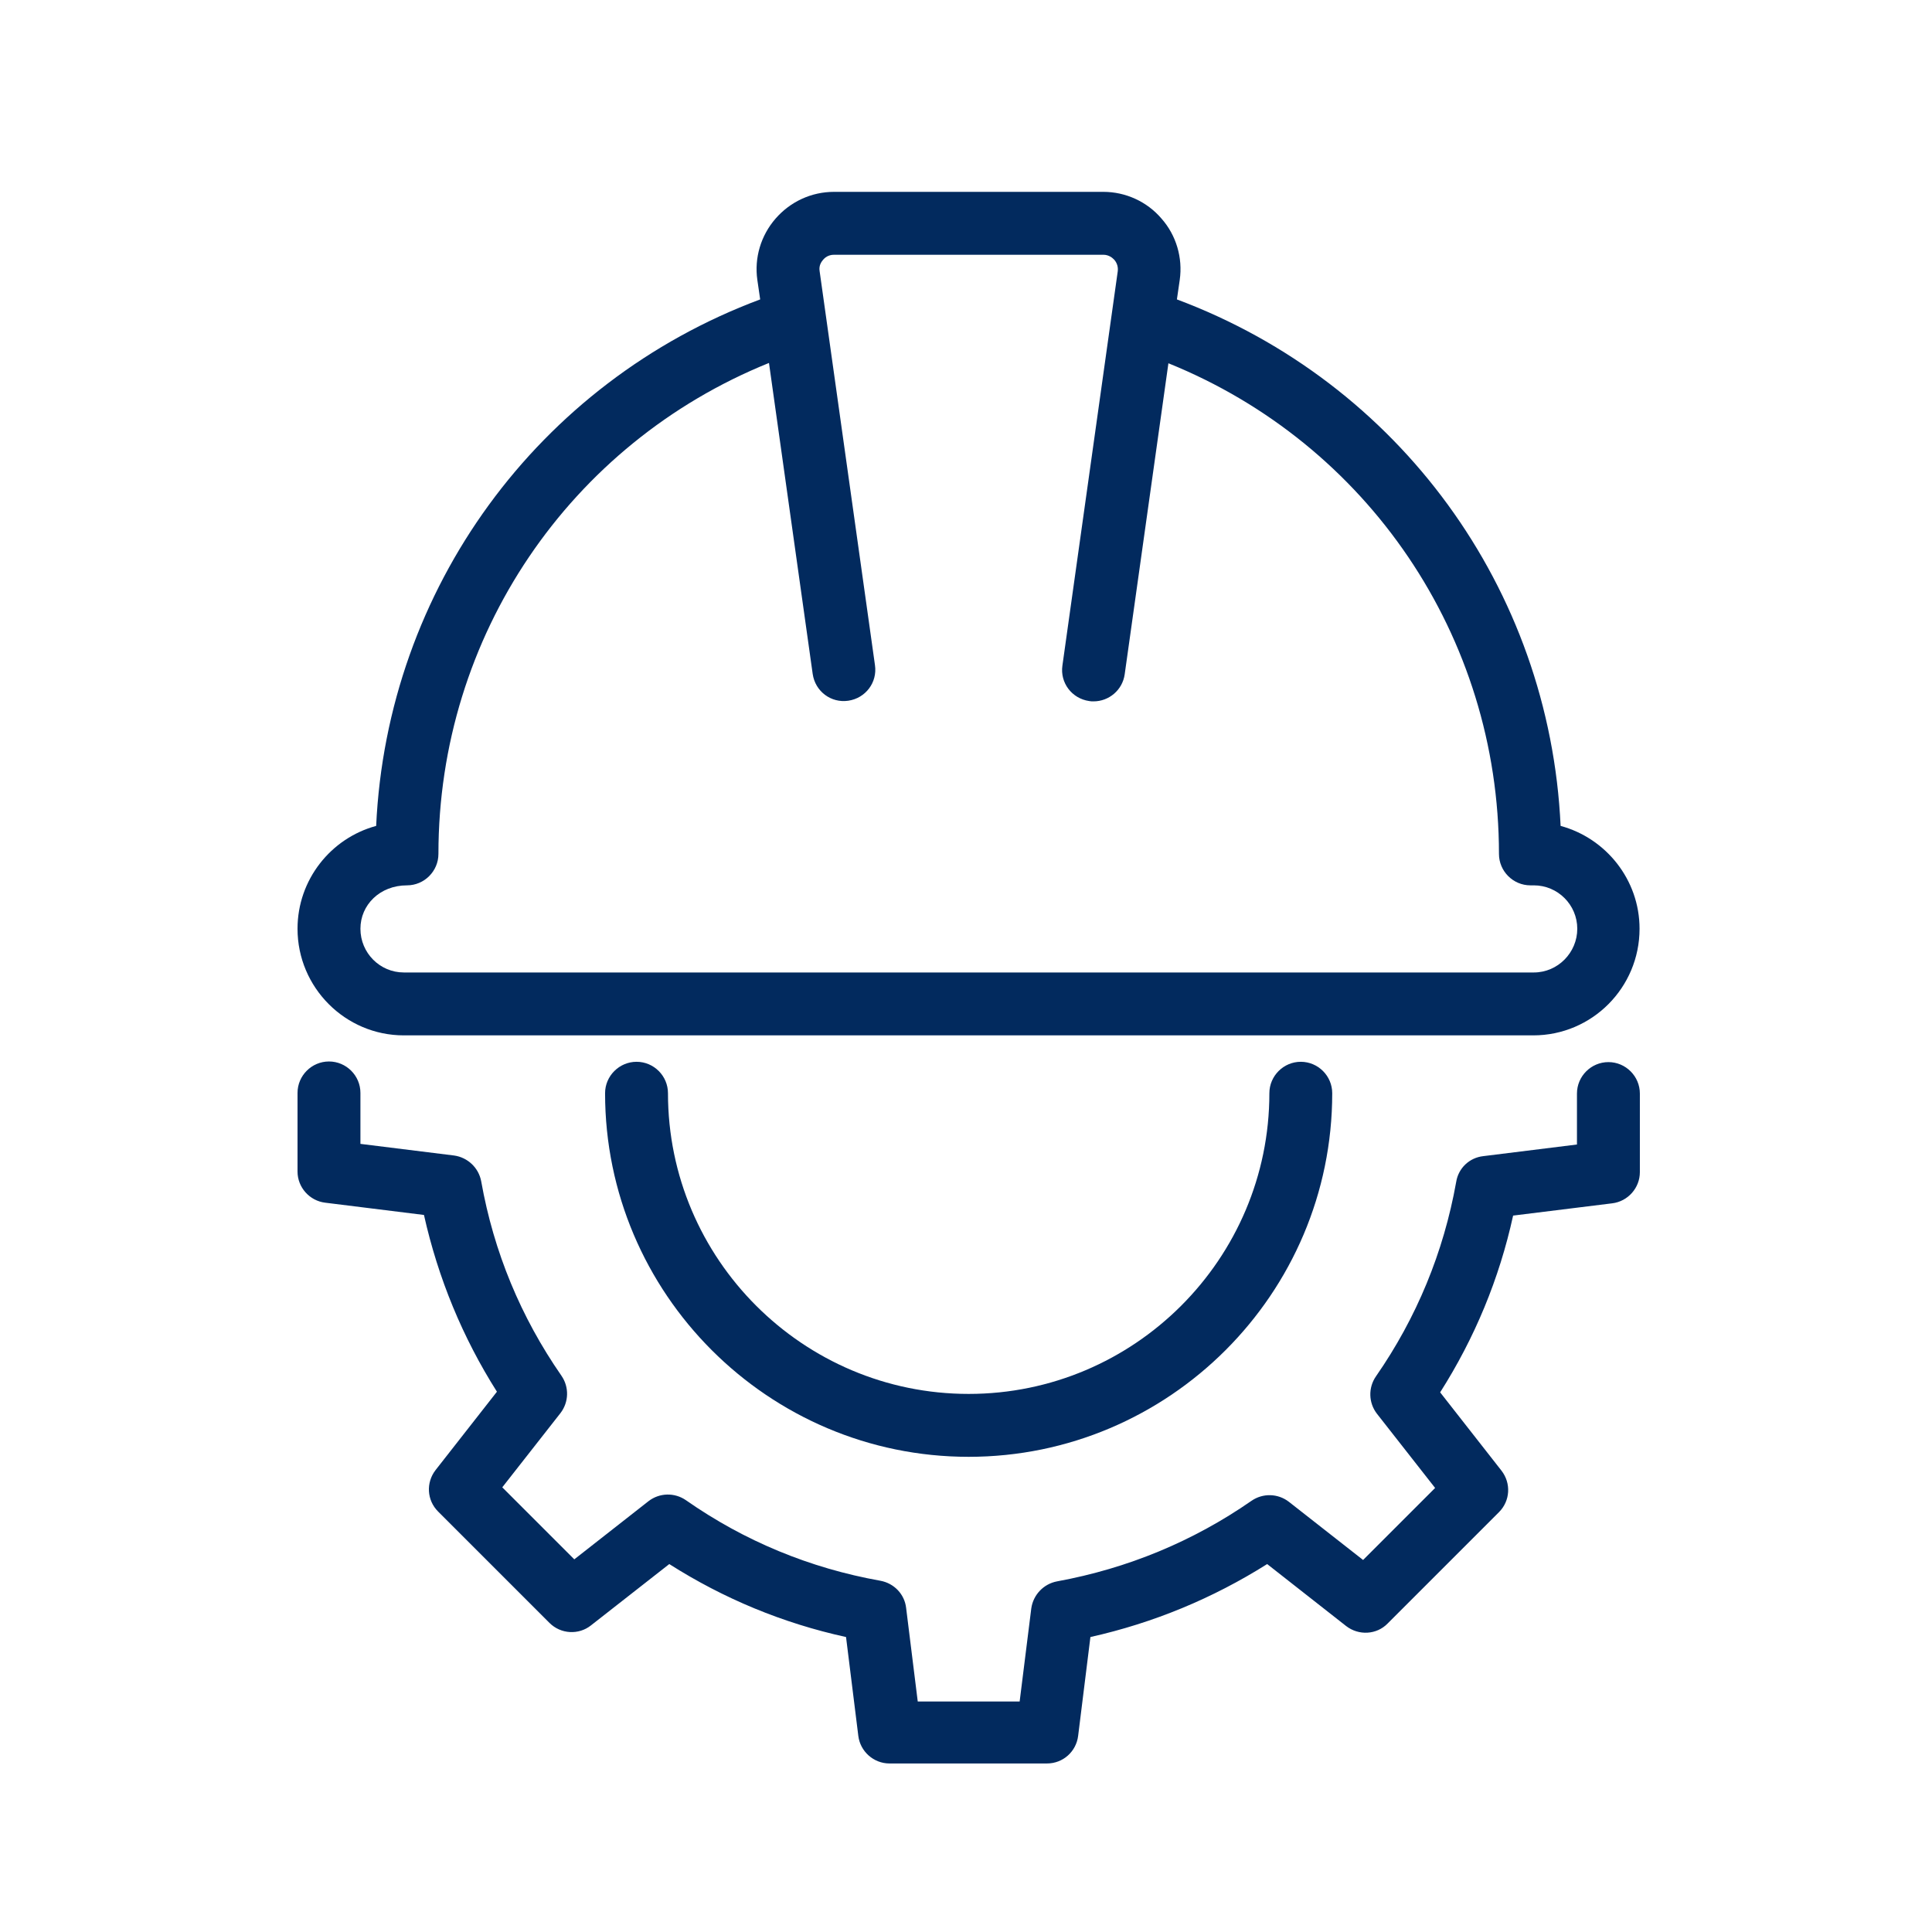
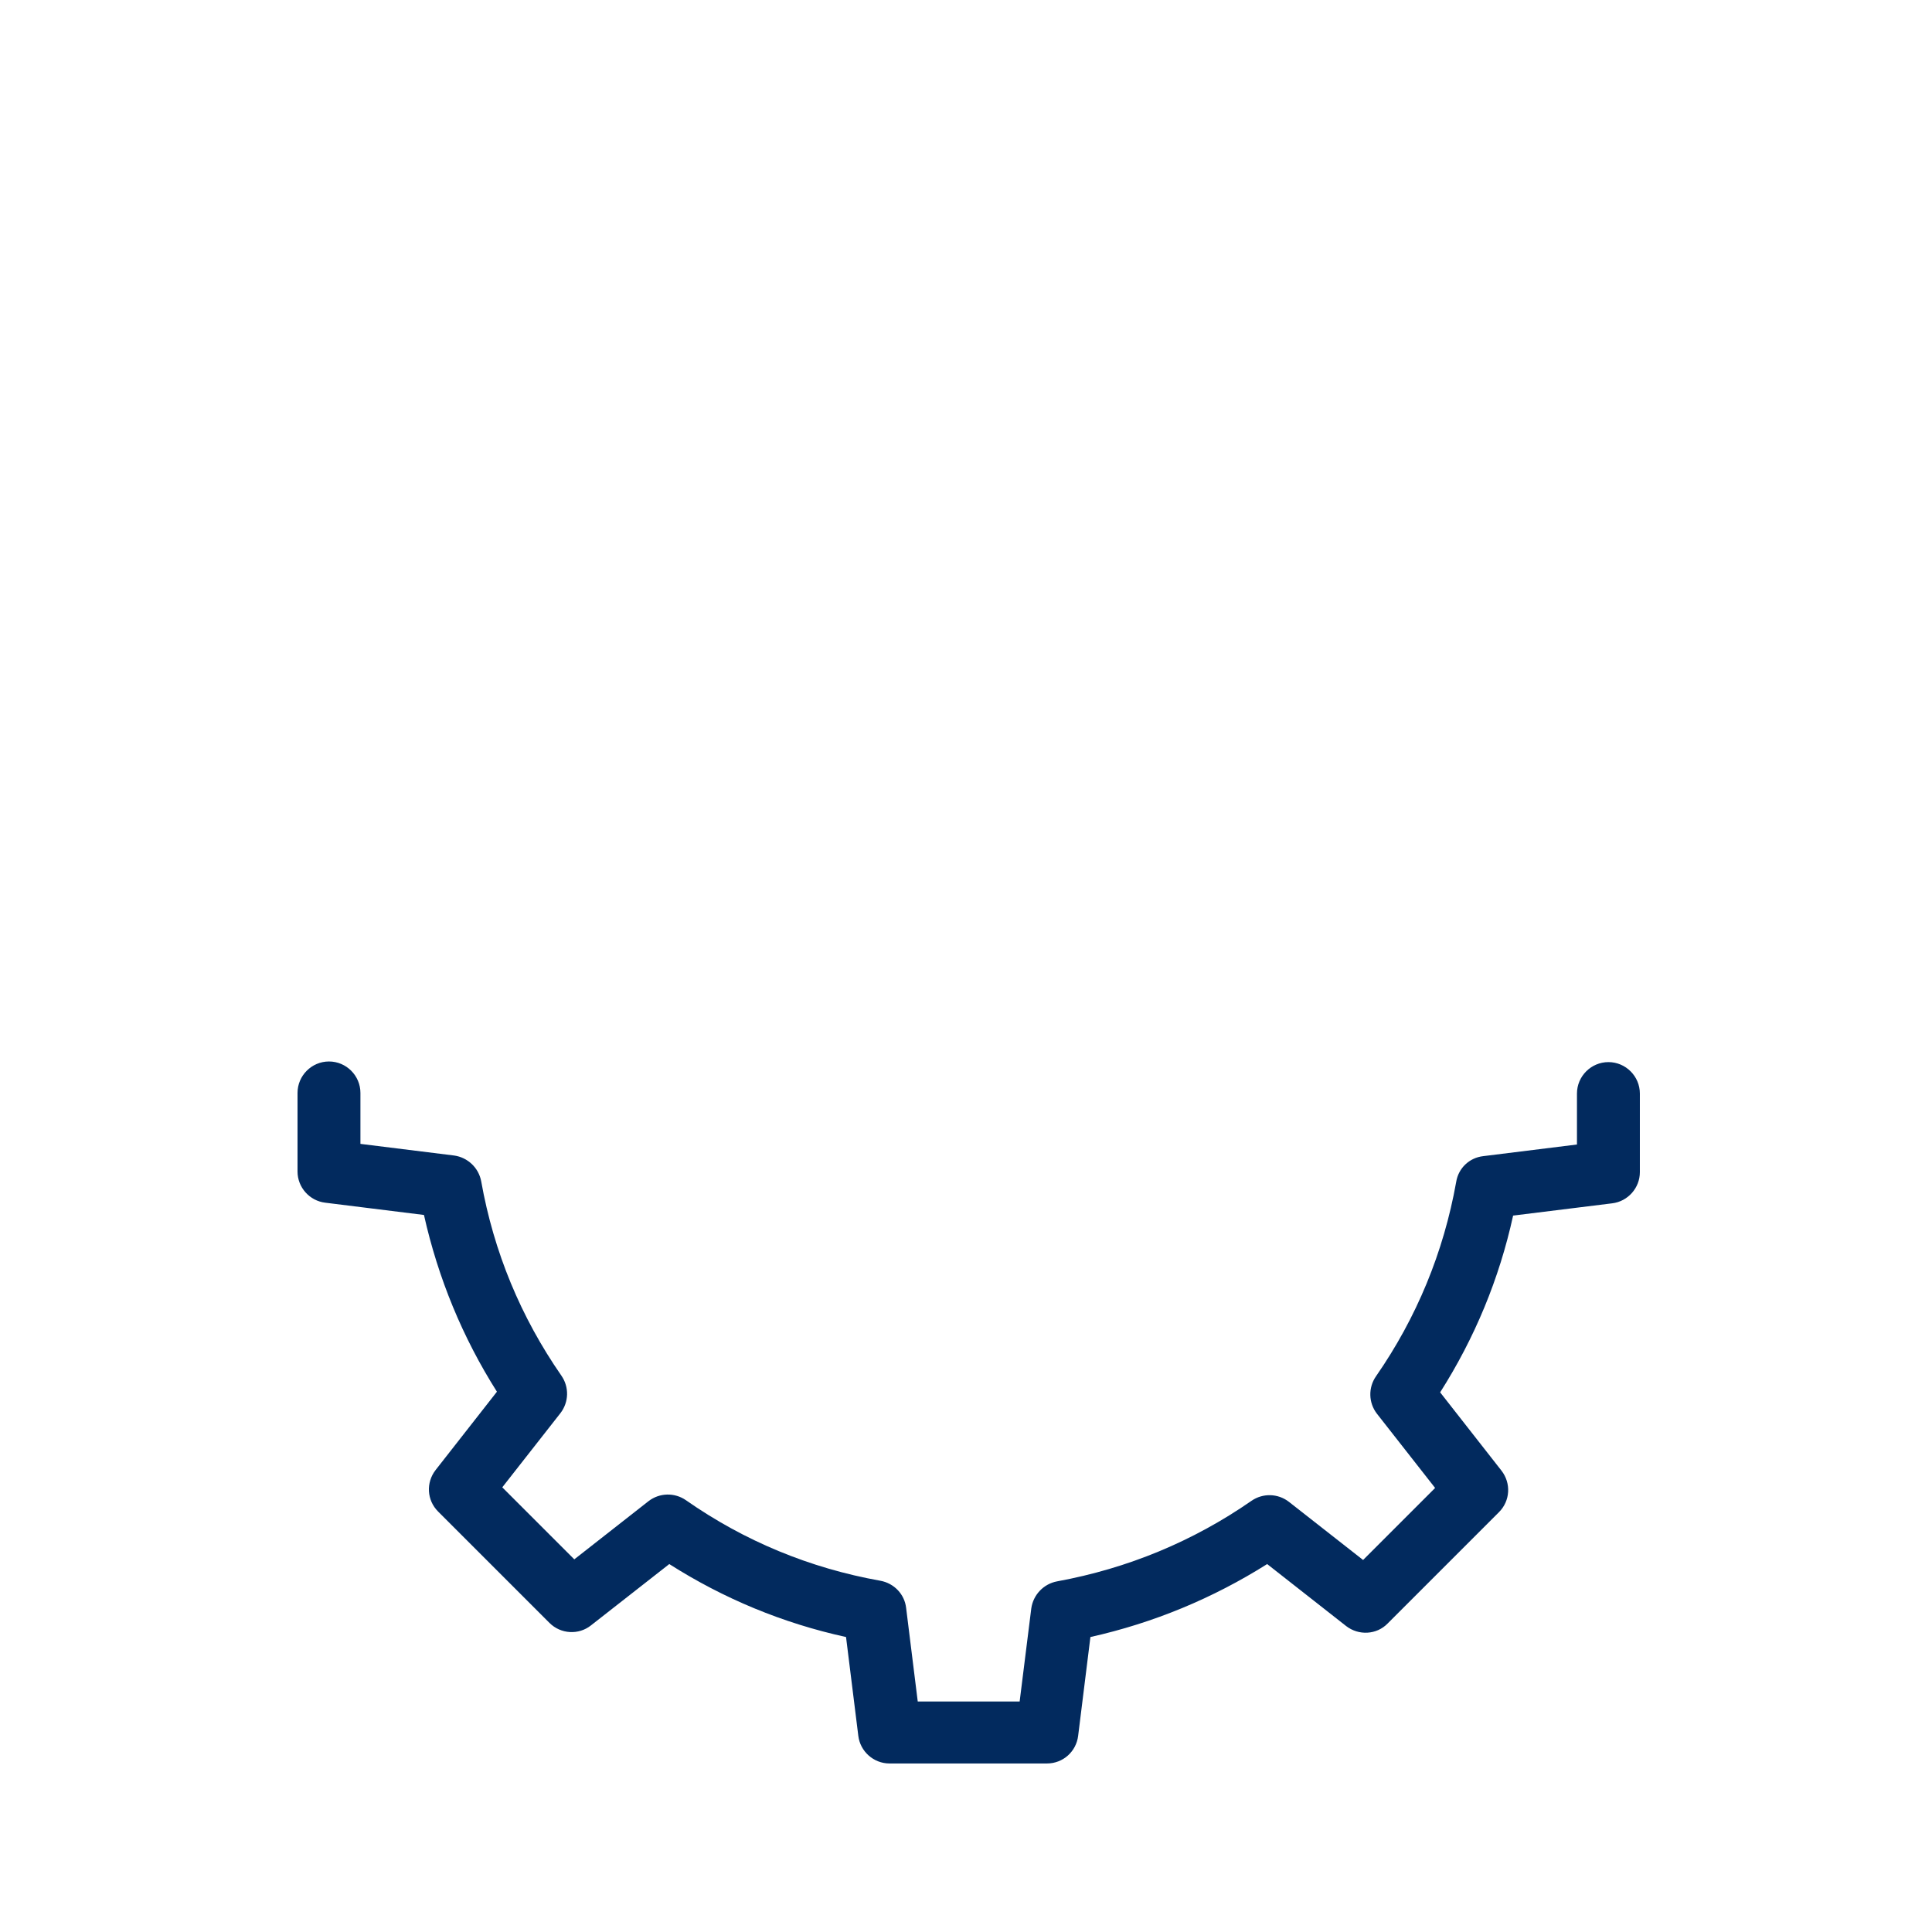
<svg xmlns="http://www.w3.org/2000/svg" width="43" height="43" viewBox="0 0 43 43" fill="none">
  <path d="M35.882 26.782C36.232 26.74 36.498 26.439 36.498 26.089V24.339C36.498 23.954 36.183 23.639 35.798 23.639C35.413 23.639 35.098 23.954 35.098 24.339V25.473L33.012 25.732C32.704 25.767 32.459 25.998 32.41 26.306C32.13 27.874 31.528 29.33 30.625 30.632C30.45 30.884 30.457 31.22 30.646 31.465L31.941 33.117L30.338 34.72L28.686 33.425C28.441 33.236 28.105 33.229 27.853 33.404C26.551 34.307 25.095 34.909 23.527 35.196C23.226 35.252 22.995 35.497 22.953 35.798L22.694 37.87H20.426L20.167 35.784C20.132 35.483 19.901 35.238 19.593 35.182C18.025 34.902 16.569 34.3 15.267 33.39C15.015 33.215 14.679 33.222 14.434 33.411L12.782 34.706L11.179 33.103L12.474 31.451C12.663 31.206 12.67 30.87 12.495 30.618C11.592 29.316 10.99 27.867 10.71 26.292C10.654 25.991 10.409 25.76 10.108 25.718L8.022 25.459V24.325C8.022 23.94 7.707 23.625 7.322 23.625C6.937 23.625 6.622 23.94 6.622 24.325V26.075C6.622 26.425 6.888 26.726 7.238 26.768L9.436 27.041C9.751 28.448 10.297 29.771 11.06 30.975L9.695 32.718C9.478 32.998 9.499 33.39 9.751 33.642L12.229 36.12C12.481 36.372 12.88 36.393 13.153 36.176L14.896 34.811C16.107 35.581 17.423 36.127 18.83 36.435L19.103 38.633C19.145 38.983 19.446 39.249 19.796 39.249H23.303C23.66 39.249 23.954 38.983 23.996 38.633L24.269 36.435C25.676 36.12 26.992 35.574 28.203 34.811L29.96 36.19C30.24 36.407 30.639 36.386 30.884 36.134L33.362 33.656C33.614 33.404 33.635 33.012 33.418 32.732L32.053 30.989C32.823 29.778 33.369 28.462 33.677 27.055L35.882 26.782Z" fill="#022A5E" />
-   <path d="M28.252 24.332C28.252 28.021 25.248 31.024 21.559 31.024C17.87 31.024 14.867 28.021 14.867 24.332C14.867 23.947 14.553 23.632 14.168 23.632C13.783 23.632 13.467 23.947 13.467 24.332C13.467 28.791 17.101 32.424 21.559 32.424C26.018 32.424 29.651 28.791 29.651 24.332C29.651 23.947 29.337 23.632 28.951 23.632C28.567 23.632 28.252 23.947 28.252 24.332Z" fill="#022A5E" />
-   <path d="M8.372 18.382C7.364 18.655 6.622 19.579 6.622 20.671C6.622 21.98 7.686 23.044 8.988 23.044H34.125C35.434 23.044 36.491 21.98 36.491 20.671C36.491 19.579 35.742 18.655 34.734 18.382C34.489 13.097 31.136 8.512 26.194 6.664L26.257 6.23C26.327 5.74 26.18 5.236 25.851 4.865C25.529 4.487 25.053 4.27 24.556 4.27H18.564C18.06 4.27 17.591 4.487 17.262 4.865C16.933 5.243 16.786 5.74 16.856 6.23L16.919 6.664C11.97 8.512 8.617 13.104 8.372 18.382ZM17.115 8.078L18.088 15.001C18.144 15.386 18.494 15.652 18.879 15.596C19.264 15.54 19.53 15.19 19.474 14.805L18.242 6.034C18.221 5.908 18.284 5.824 18.319 5.782C18.354 5.74 18.431 5.67 18.564 5.67H24.556C24.682 5.67 24.759 5.74 24.801 5.782C24.836 5.824 24.892 5.908 24.878 6.034L23.646 14.812C23.59 15.197 23.856 15.547 24.241 15.603C24.276 15.61 24.304 15.61 24.339 15.61C24.682 15.61 24.983 15.358 25.032 15.008L26.005 8.085C30.436 9.877 33.362 14.161 33.362 19.005C33.362 19.39 33.677 19.705 34.062 19.705H34.139C34.671 19.705 35.105 20.139 35.105 20.671C35.105 21.203 34.671 21.644 34.139 21.644H8.988C8.456 21.644 8.022 21.21 8.022 20.671C8.022 20.139 8.456 19.705 9.058 19.705C9.443 19.705 9.758 19.39 9.758 19.005C9.758 14.154 12.684 9.87 17.115 8.078Z" fill="#022A5E" />
</svg>